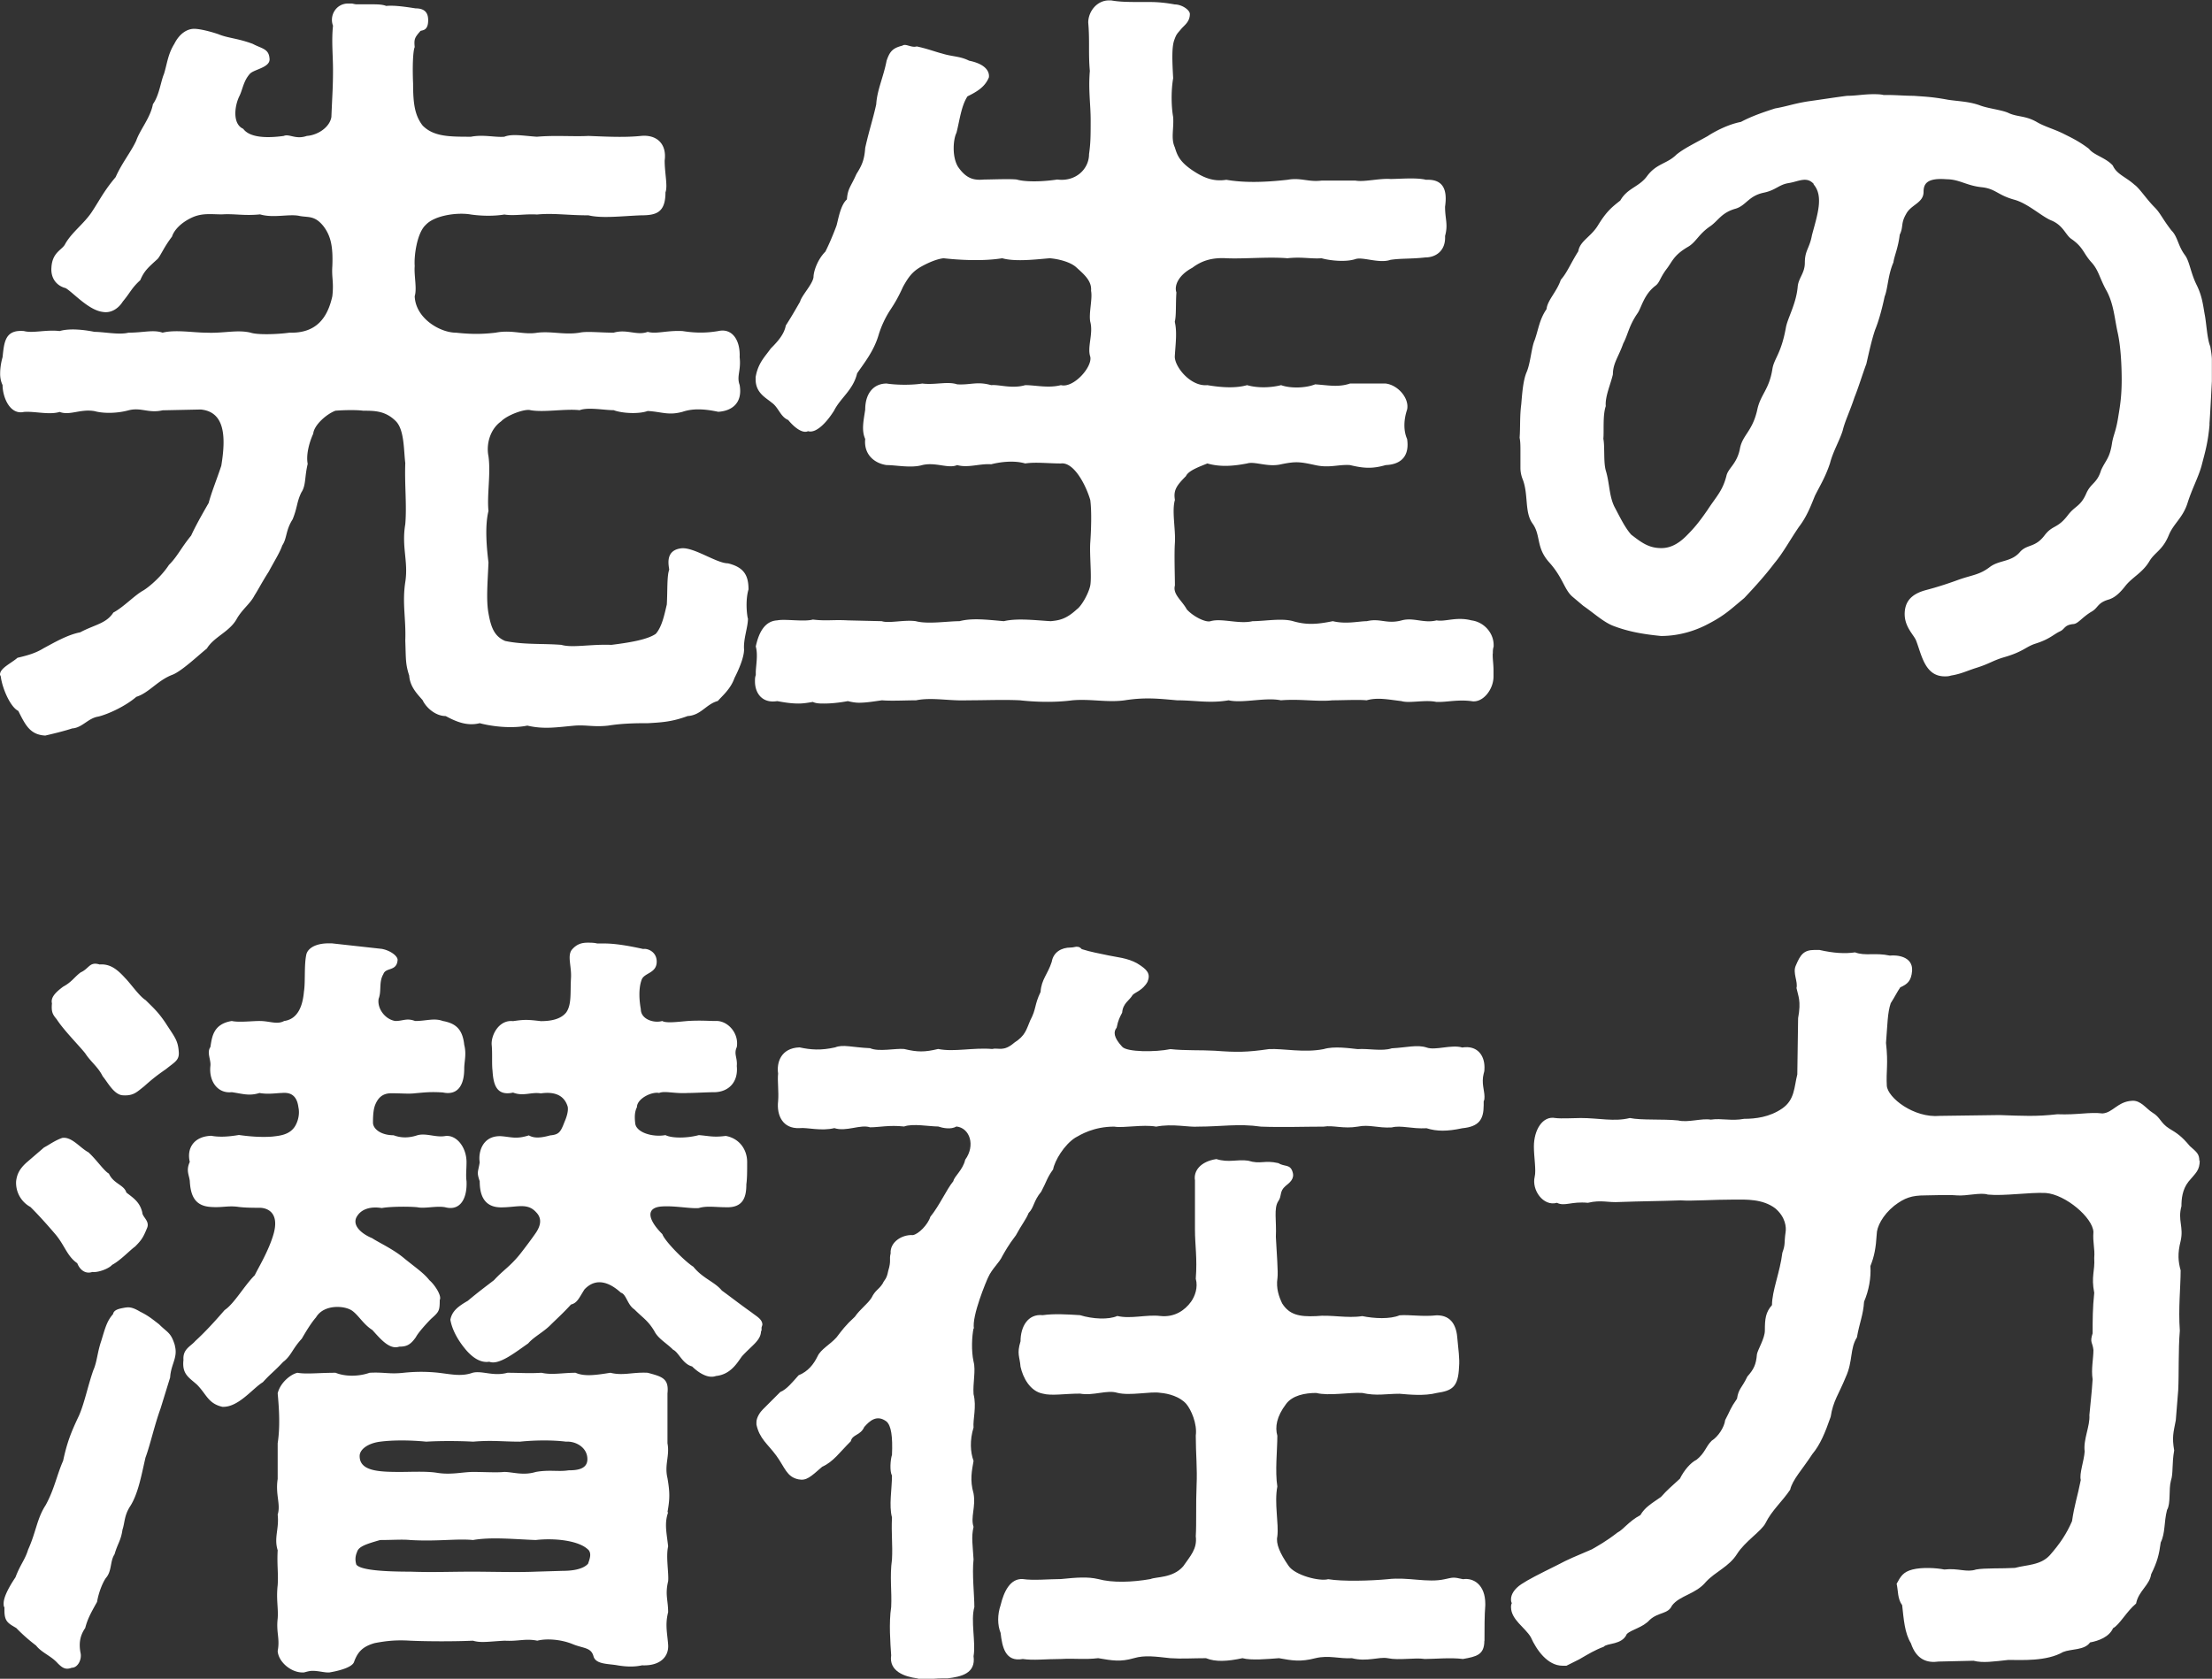
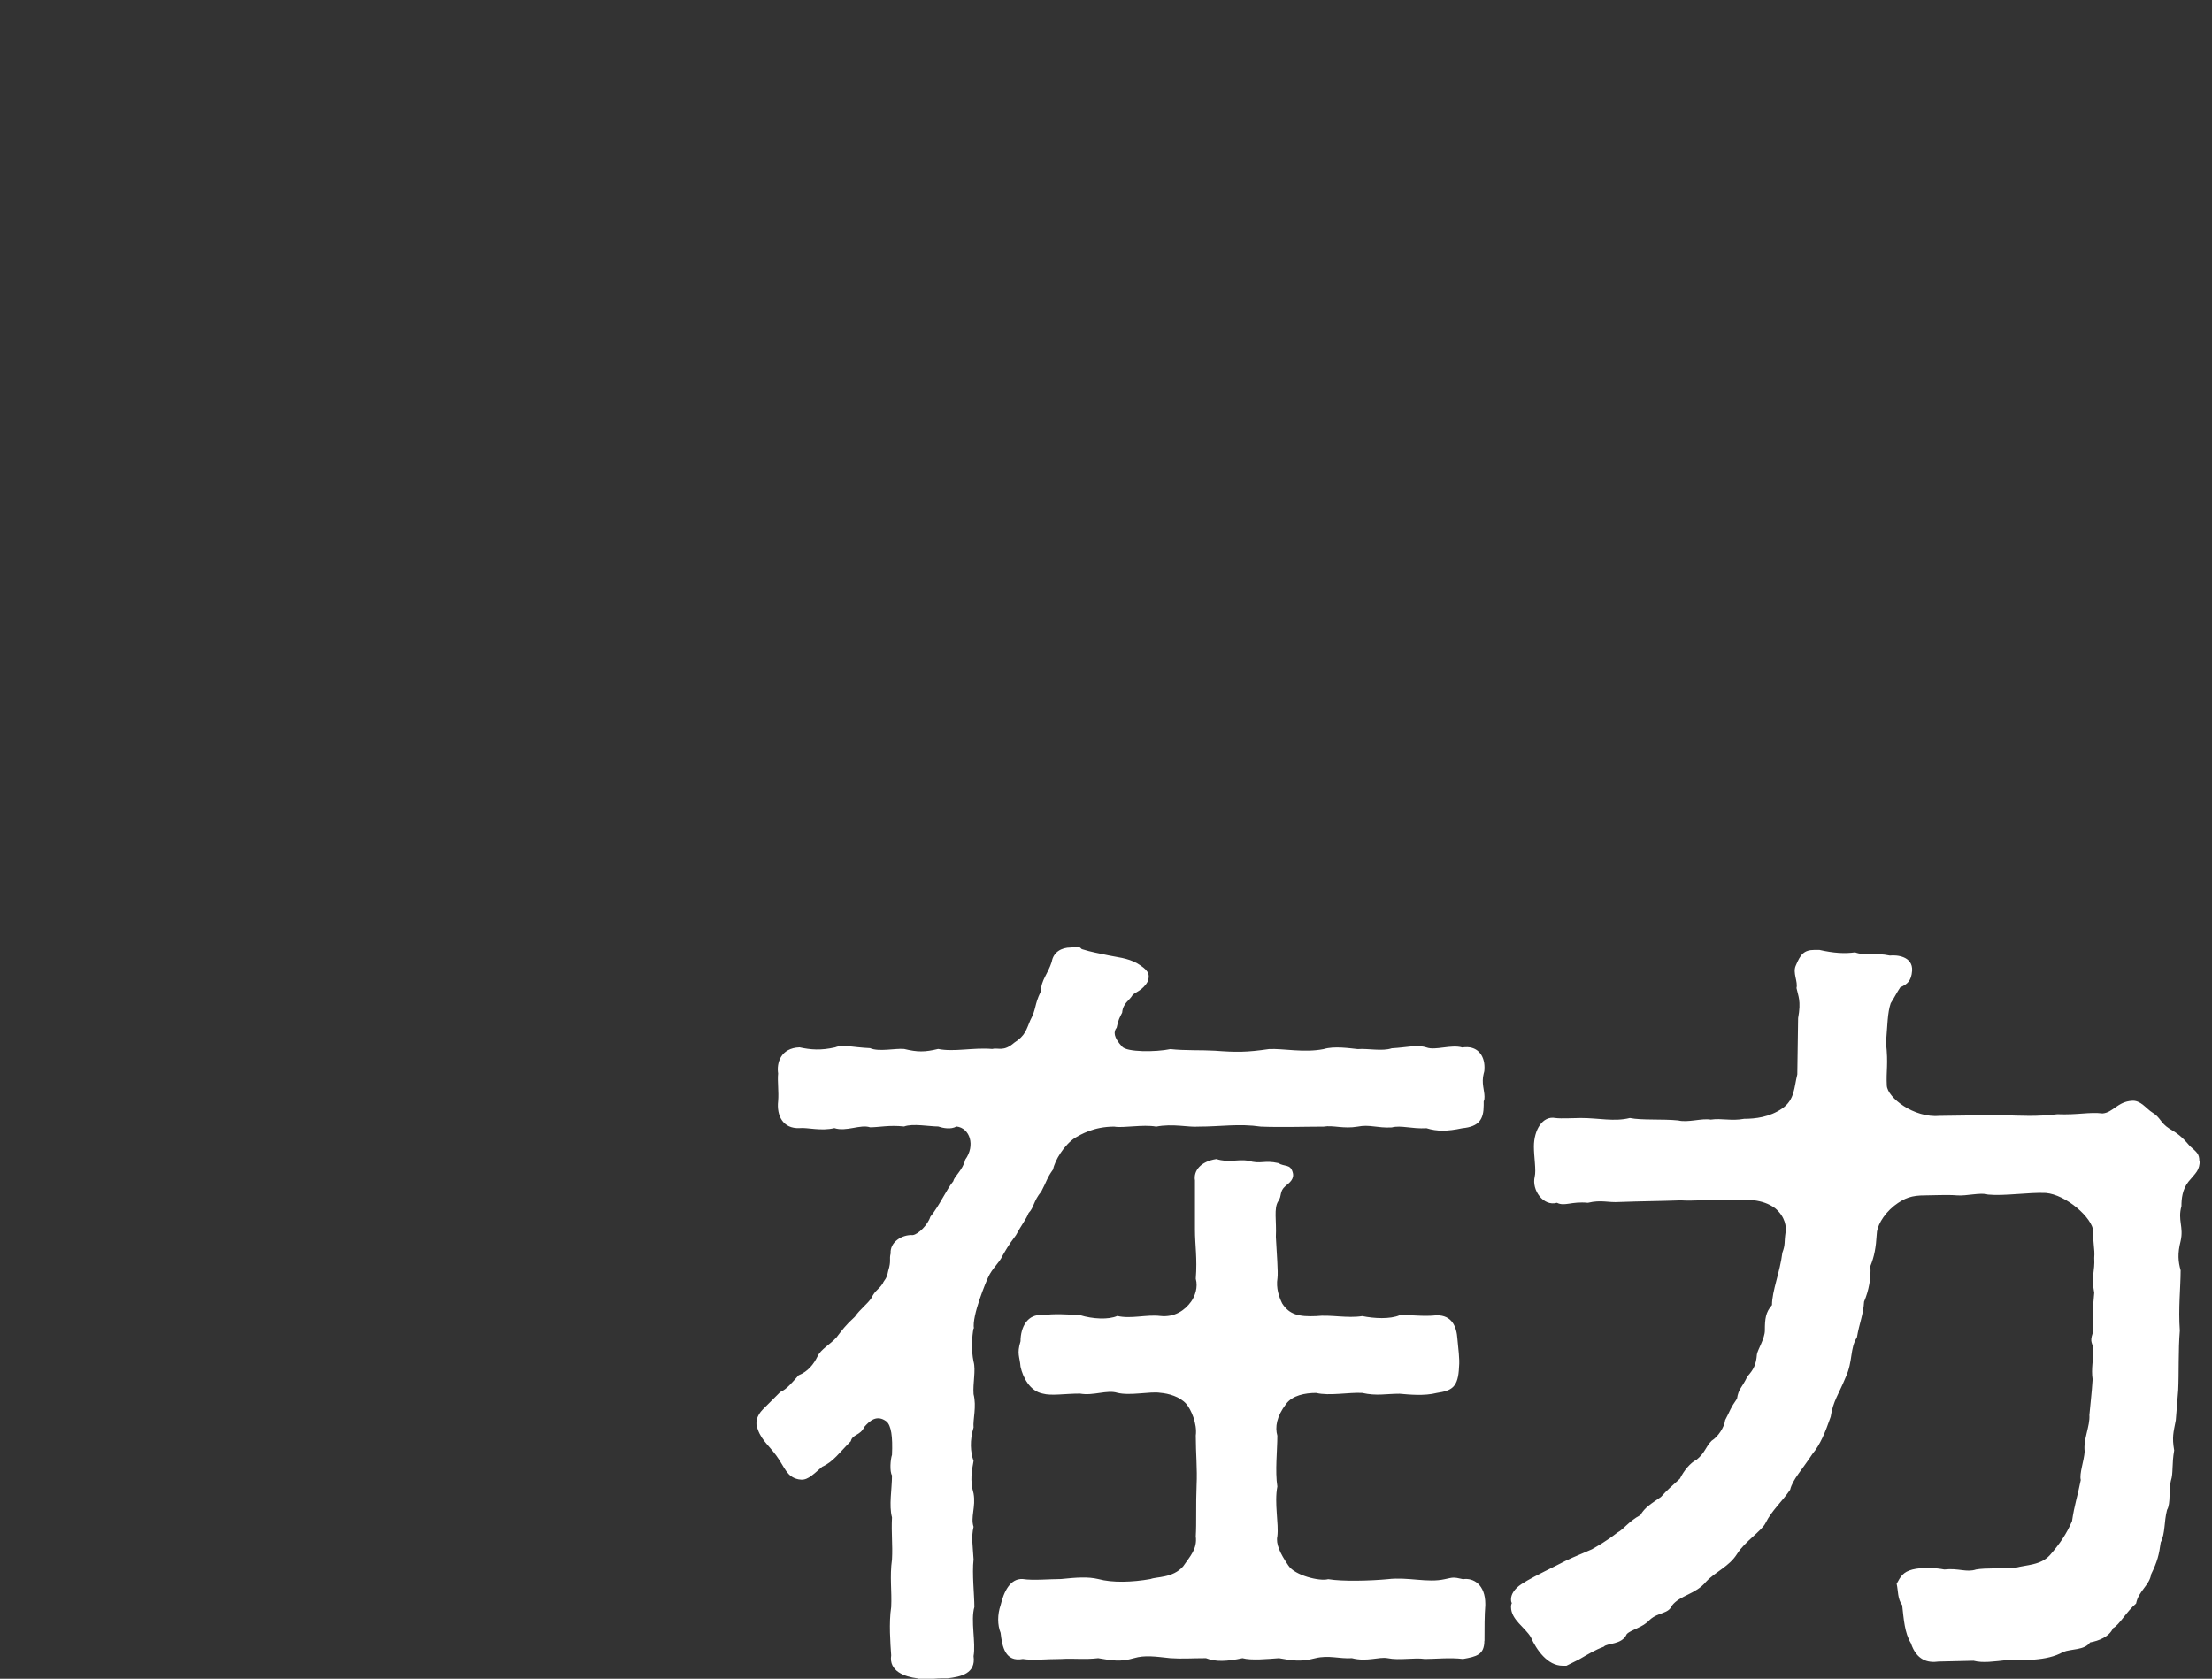
<svg xmlns="http://www.w3.org/2000/svg" id="_レイヤー_2" viewBox="0 0 164.34 124.75">
  <rect x="0" y="0" width="164.34" height="124.75" fill="#333333" stroke="none" />
  <defs>
    <style>.cls-1{fill:#fff;stroke-width:0}</style>
  </defs>
  <g id="_レイヤー_1-2">
-     <path class="cls-1" d="M55.57 45.96c0 .65-.35 1.53-.29 2.3 0 .65-.47 1.65-.71 2.12-.29.82-.88 1.3-1.24 1.71-.88.24-1.24 1.06-2.24 1.12-1.12.41-1.83.47-2.95.53-.71 0-1.83 0-2.95.18-1.06.12-1.59-.06-2.47 0-1.36.12-2.3.29-3.54 0-1.18.24-2.65.06-3.54-.18-.94.24-1.77-.12-2.53-.53-.77 0-1.47-.65-1.71-1.18-.41-.47-.94-1-1-1.83-.29-.88-.24-1.3-.29-2.59.06-1.65-.24-2.77 0-4.36.24-1.53-.29-2.59 0-4.3.12-1.41-.06-2.95 0-4.54-.12-.94-.06-2.48-.71-3.12-.77-.77-1.59-.77-2.42-.77-.41-.06-1.3-.06-2.06 0-.65.24-1.59 1.06-1.65 1.71-.35.77-.53 1.65-.41 2.24-.24 1-.12 1.59-.47 2.12-.35.71-.29 1.12-.65 2-.53.83-.41 1.41-.77 1.94-.18.53-.53 1.06-1 1.94-.53.83-.82 1.41-1.06 1.77-.29.59-.88 1-1.3 1.71-.53 1-1.71 1.36-2.24 2.24-.59.47-1.83 1.65-2.53 1.94-1.12.41-1.77 1.36-2.71 1.65-.82.71-2.12 1.3-2.83 1.47-.77.12-1.18.83-1.94.88-.53.18-1.47.41-2 .53-1.12-.06-1.47-.77-2-1.83-.59-.29-1.18-1.65-1.3-2.53 0-.06-.06-.12-.06-.18 0-.47.83-.83 1.3-1.24.77-.18 1.36-.35 1.94-.71.77-.41 1.77-1 2.71-1.18 1.12-.59 1.94-.65 2.47-1.47.77-.41 1.59-1.3 2.24-1.65.47-.29 1.35-1.06 1.89-1.89.65-.65.88-1.24 1.65-2.18.24-.53.65-1.3 1.3-2.42.24-.88.59-1.71.94-2.77.35-2.12.29-4.01-1.53-4.18l-2.83.06c-1.06.24-1.59-.24-2.53 0-.88.24-1.89.24-2.53.06-1.06-.18-1.83.35-2.59.06-.77.24-1.83-.06-2.65 0-1.06.24-1.59-1.12-1.59-2-.12-.24-.18-.53-.18-.83 0-.41.06-.82.18-1.24.12-1.12.18-2.06 1.59-1.94.65.18 1.65-.12 2.65 0 .82-.24 2-.06 2.59.06.71 0 1.83.24 2.53.06 1.12 0 1.83-.24 2.53 0 .94-.24 2.3 0 3.24 0 1.3.06 2.3-.24 3.3 0 .53.18 2.06.12 2.89 0 2 .06 2.83-1.12 3.18-2.71.12-1.06-.06-1.36 0-2.24.06-1.47-.12-2.24-.65-2.95-.65-.82-1.12-.65-1.77-.77-.77-.18-1.94.18-2.95-.12-1.18.12-1.89-.06-2.83 0-.77 0-1.47-.12-2.24.24-.88.41-1.35 1-1.47 1.41-.59.77-.82 1.36-1.06 1.65-.71.65-1 .88-1.3 1.59-.65.59-.71.88-1.3 1.59-.29.47-.83.88-1.47.77-1.06-.12-2.18-1.41-2.77-1.77-.71-.18-1.12-.77-1.06-1.53.06-1.12.77-1.3 1-1.71.47-.88 1.41-1.53 2-2.42s.88-1.53 1.77-2.59c.47-1.06 1.12-1.83 1.53-2.71.29-.83 1.06-1.71 1.24-2.71.47-.65.59-1.71.82-2.24.24-.77.29-1.47.77-2.24.41-.82 1-1.12 1.47-1.12s1.35.24 1.83.41c.71.29 1.41.29 2.53.71.65.35 1.18.35 1.24 1.06.12.71-1.18.82-1.47 1.18-.47.53-.53 1.18-.77 1.65-.35.71-.53 2.06.29 2.42.47.65 1.71.71 3.01.53.41-.18.88.29 1.71 0 .83-.06 1.71-.65 1.83-1.41.06-1.53.12-2.18.12-3.48 0-1.12-.12-2.18 0-3.3-.29-.77.24-1.65 1.12-1.65h.24c.12 0 .24.06.41.06h1.12c.35 0 .77 0 1.06.12.59-.06 1.41.06 2.18.18.71 0 .94.35.94.88 0 .88-.53.71-.59.82-.41.47-.47.59-.41 1.18-.12.24-.18 1.36-.12 2.71 0 1.47.12 2.36.71 3.12.82.83 2 .83 3.59.83.94-.18 1.77.06 2.48 0 .59-.24 1.47-.06 2.42 0 1.35-.12 2.71 0 3.83-.06 1.47.06 2.71.12 3.89 0 1.18-.12 1.94.59 1.77 1.83 0 .94.24 1.89.06 2.36 0 1.53-.71 1.71-1.83 1.71-1.47.06-2.89.24-3.89 0-1.59 0-2.59-.18-3.83-.06-.83-.06-1.71.12-2.42 0-.71.12-1.65.12-2.48 0-1-.18-2.71.06-3.36.77-.65.59-.88 2.3-.82 3.06-.06.71.18 1.65 0 2.24.06 1.65 1.89 2.71 3.06 2.71 1.12.12 1.94.12 2.95 0 1.24-.24 2.06.18 3.12 0 1.06-.12 2 .18 3.12 0 .53-.12 1.53 0 2.53 0 1-.29 1.71.24 2.53-.06.65.18 1.41-.12 2.59-.06 1.12.18 1.94.12 2.65 0 1.06-.24 1.65.71 1.59 1.94.12 1-.24 1.41 0 2.06.24 1.36-.59 1.94-1.59 2-1.12-.24-1.94-.24-2.65 0-1.06.29-1.53 0-2.59-.06-.65.24-1.89.18-2.53-.06-.71 0-1.89-.24-2.53 0-1.06-.12-2.65.18-3.65 0-.41-.12-1.71.35-2.18.83-.83.59-1.12 1.71-.94 2.59.18 1.3-.12 2.89 0 4.07-.29 1.18-.12 2.83 0 3.83-.06 1.47-.18 2.77 0 3.77s.41 1.71 1.24 2.06c1.36.29 2.83.18 4.18.29.82.24 2.12-.06 3.71 0 1.47-.18 2.71-.41 3.3-.82.47-.53.65-1.47.82-2.18.06-1 0-2.12.18-2.59-.06-.41-.29-1.47.94-1.59.94-.06 2.59 1.12 3.42 1.12 1.18.29 1.53.88 1.53 1.94-.18.59-.18 1.47-.06 2.12zm55.33 2.6v.12c0 .35.06.71.06 1.12v.47c0 1-.83 2-1.65 1.83-.94-.12-1.77.06-2.36.06h-.24c-.83-.18-2 .12-2.59-.06-1-.12-1.77-.29-2.59-.06-.59-.06-1.77 0-2.53 0-1.12.12-2.42-.12-3.83 0-1.18-.24-2.83.24-3.89 0-1.41.24-2.47 0-3.83 0-1.36-.12-2.36-.24-3.89 0-1.3.18-2.53-.12-3.89 0-1.36.18-2.83.12-3.89 0-1.3-.06-2.42 0-3.89 0-1.36.06-2.65-.24-3.83 0-.77 0-1.83.06-2.53 0-.47.06-1.12.18-1.71.18-.29 0-.59-.06-.83-.12-.65.12-1.24.18-1.77.18-.29 0-.59 0-.83-.12-.35.06-.71.12-1.06.12-.65 0-1.24-.12-1.59-.18-1.06.18-1.65-.53-1.65-1.47 0-.18 0-.29.06-.47v-.18c0-.47.18-1.3 0-1.94.24-1.12.71-1.89 1.59-1.94.59-.12 2 .12 2.65-.06 1 .12 1.47 0 2.59.06l2.53.06c.53.18 1.65-.12 2.53 0 .88.24 2.36 0 3.24 0 .94-.24 1.94-.12 3.3 0 1-.24 2.42-.06 3.48 0 .59-.06 1.12-.12 1.94-.88.35-.24.88-1.18 1-1.77.12-.65-.06-2.3 0-3.18.06-.83.12-2.3 0-3.18-.35-1.18-1.24-2.83-2.18-2.71-.94 0-1.89-.12-2.65 0-.82-.24-1.83-.12-2.53.06-.88-.06-1.71.29-2.53.06-.65.29-1.59-.24-2.59 0-.83.24-1.94 0-2.65 0-.88-.12-1.71-.77-1.59-1.94-.29-.65-.12-1.36 0-2.18 0-1.24.65-1.94 1.59-1.94.77.12 1.94.12 2.65 0 .94.12 1.89-.18 2.59.06 1 .06 1.47-.24 2.53.06.59-.06 1.53.29 2.53 0 .77 0 1.71.24 2.65 0 .94.24 2.36-1.36 2.18-2.12-.24-.71.24-1.71 0-2.59-.12-.65.18-1.71.06-2.3.06-.71-.47-1.18-1.06-1.71-.41-.41-1.3-.65-2-.71-.83.06-2.53.29-3.54 0-1.47.24-3.3.12-4.36 0-.53.06-1.18.35-1.71.65-.59.35-.88.71-1.3 1.47-.35.77-.59 1.18-.94 1.71a7.35 7.35 0 0 0-.88 1.89c-.35 1.18-1.06 2.06-1.59 2.83-.29 1.24-1.24 1.83-1.71 2.77-.59.94-1.36 1.71-1.94 1.53-.35.18-.94-.18-1.47-.83-.59-.24-.71-.94-1.24-1.3-.41-.35-1.18-.71-1.18-1.71v-.18c.18-1.06.71-1.53 1.12-2.12.53-.53 1-1.06 1.12-1.71.53-.83.82-1.36 1.06-1.77.12-.47.94-1.3 1-1.83 0-.41.29-1.3.88-1.89.18-.35.53-1.12.83-1.94.12-.41.29-1.53.77-1.94.06-.82.29-.94.71-1.89.41-.65.59-1.06.65-1.94.29-1.3.59-2.18.82-3.24.06-1.06.53-2 .77-3.24.24-.71.47-.94 1.18-1.12.24-.18.65.18 1.06.06.83.18 1.41.41 1.89.53.77.24 1.3.18 2 .53 1.18.24 1.53.77 1.47 1.24-.29.71-.88 1.06-1.59 1.41-.47.71-.59 1.83-.82 2.71-.24.47-.35 1.77.12 2.53.65.94 1.24 1 1.94.94.53 0 1.89-.06 2.42 0 .59.18 1.83.18 3.01 0 1.36.18 2.36-.77 2.36-1.89.12-.82.12-1.41.12-2.53 0-1.18-.18-2.24-.06-3.65-.12-1.3 0-2.24-.12-3.59 0-.83.65-1.65 1.53-1.65h.18c.65.12 1.35.12 2.48.12h.41c.59 0 1.18.06 1.83.18.53 0 1.12.41 1.12.71 0 .59-.41.83-.65 1.12-.29.35-.35.35-.53.88-.18.59-.12 1.65-.06 2.77-.18 1.06-.12 2.24 0 2.89.06.88-.18 1.59.12 2.24.18.59.35 1.06 1.3 1.71.71.47 1.47.88 2.53.71 1.36.24 2.95.18 4.54 0 1-.18 1.53.18 2.53.06h2.53c.65.12 1.77-.18 2.59-.12.65 0 1.94-.12 2.65.06 1.3-.06 1.59.77 1.41 2 0 .94.24 1.3 0 2.18.06 1.06-.65 1.59-1.47 1.59-1.06.12-1.83.06-2.59.18-.83.29-2.06-.24-2.59-.06-.71.24-1.89.12-2.53-.06-.77.06-1.47-.12-2.53 0-1.41-.12-3.24.06-4.54 0-1.06-.06-1.83.18-2.53.71-1 .53-1.36 1.3-1.18 1.83-.06.88 0 1.71-.12 2.18.18.77.06 1.59 0 2.59 0 .77 1.18 2.24 2.42 2.12 1.06.18 2.12.24 2.95 0 .83.24 1.83.18 2.53 0 .65.24 1.77.24 2.53-.06.94.06 1.71.24 2.59-.06h2.65c.94.12 1.77 1.12 1.59 1.94-.24.71-.29 1.53 0 2.18.18 1.18-.35 1.89-1.59 1.94-1 .29-1.65.24-2.65 0-.88-.06-1.53.24-2.59 0-1.12-.24-1.41-.29-2.53-.06-1 .24-1.94-.24-2.53-.06-.94.18-1.94.29-2.95 0-.59.24-1.41.53-1.59.94-.71.71-.94 1.06-.82 1.77-.24.82.06 2.18 0 3.18-.06.83 0 2.48 0 3.18-.18.65.53 1.12.88 1.77.47.53 1.41 1 1.77.88.82-.24 2.12.24 3.12 0 .88 0 2.18-.24 3.01 0 1 .29 1.77.24 2.95 0 1 .24 1.94 0 2.53 0 1-.24 1.47.24 2.59-.06.88-.24 1.65.24 2.59 0 .65.12 1.47-.29 2.59 0 .94.12 1.65.94 1.65 1.83v.12c-.06.18-.06.35-.06.53zm53.26-17.03c-.12 1.41-.35 2.12-.59 3.06-.24.88-.71 1.71-1.06 2.83-.35 1.06-1 1.47-1.36 2.3-.47 1.18-1.06 1.3-1.47 2-.53.88-1.3 1.18-1.83 1.89-.47.59-.83.83-1.18.94-.83.24-.77.59-1.24.88-.71.41-1 .88-1.35.94-.71.06-.65.35-1 .53-.53.24-.77.59-1.89.94-.71.24-.88.59-2.3 1-.82.24-1.06.47-2 .77-.77.24-1.18.47-1.94.59-.18.06-.29.06-.47.06-1.47 0-1.71-1.59-2.12-2.65-.18-.47-1-1.12-.83-2.3.12-.82.71-1.24 1.59-1.47s1.77-.53 2.42-.77c1-.35 1.53-.35 2.3-.94.71-.53 1.59-.35 2.24-1.12.53-.59 1.12-.29 1.83-1.24.59-.77.94-.47 1.71-1.47.53-.71.94-.65 1.36-1.59.35-.83.82-.77 1.12-1.77.35-.77.65-.88.82-2.06.12-.65.29-.82.47-2 .12-.71.24-1.47.24-2.65 0-1-.06-2.42-.29-3.48-.24-1.06-.29-2.12-.82-3.12-.53-.94-.59-1.53-1.12-2.12-.65-.71-.59-1.12-1.53-1.77-.41-.29-.59-1-1.47-1.36-.71-.29-1.71-1.24-2.71-1.53-1.3-.35-1.41-.83-2.48-.94-1.12-.12-1.65-.59-2.59-.59-1.47-.12-1.71.35-1.71.94 0 .83-.94.94-1.3 1.65-.41.71-.18.94-.47 1.53-.12 1-.41 1.59-.47 2.06-.41.94-.41 1.94-.65 2.53-.24 1.12-.47 1.89-.71 2.48-.24.71-.41 1.47-.65 2.53-.29.77-.59 1.77-.88 2.48-.35 1.06-.71 1.77-.88 2.48-.24.77-.71 1.53-.94 2.42-.35 1.06-.77 1.71-1.12 2.42-.29.71-.59 1.53-1.18 2.3-.65.94-1.18 1.94-1.83 2.71-.71.94-1.47 1.77-2.24 2.59-1.06.88-1.47 1.3-2.71 1.94-.77.41-2 .88-3.48.88-1.18-.12-2.36-.29-3.59-.77-.71-.29-1.41-.94-2.18-1.47l-.77-.65c-.65-.53-.71-1.41-1.77-2.59-1-1.12-.59-2-1.24-2.89-.59-.83-.29-2.12-.71-3.24-.12-.29-.18-.59-.18-.88v-1.3c0-.29 0-.65-.06-.94.06-.82 0-1.53.12-2.48.06-.65.12-1.77.41-2.42.29-.71.35-1.83.59-2.36.29-.83.35-1.53.88-2.3.06-.65.77-1.3 1.06-2.18.47-.53.71-1.18 1.3-2.12.12-.77.94-1.06 1.47-1.94.65-1.06 1.06-1.36 1.65-1.83.53-.94 1.41-1 2-1.83.71-.94 1.47-.88 2.18-1.59.59-.47 1.24-.77 2.3-1.36.53-.35 1.53-.88 2.48-1.06.88-.47 1.83-.77 2.53-1 1-.18 1.35-.35 2.47-.53.88-.12 1.94-.29 2.89-.41.65 0 1.24-.12 1.94-.12.24 0 .53 0 .77.06h.35c.59 0 1.24.06 1.89.06.71.06 1.3.06 2.53.29.77.12 1.53.12 2.36.41.59.24 1.71.35 2.18.59.65.29 1.24.18 2.06.65.59.35 1.3.53 2 .88.47.24 1.12.53 1.89 1.12.35.47 1.24.65 1.77 1.24.29.65.94.83 1.59 1.41.41.29.88 1.06 1.53 1.71.41.41.59.88 1.24 1.71.47.47.47 1.12 1 1.83.35.47.41 1.3.88 2.24.41.83.47 1.53.59 2.18.12.59.18 1.83.41 2.36.06.35.12.71.12 1v1.59c-.06 1.12-.12 2.36-.18 3.18zm-29.41-17.86c-.53-.59-1.12-.18-1.89-.06-.71.12-.94.53-1.83.71-1.12.24-1.3.94-2.06 1.18-1.06.29-1.3.88-1.89 1.3-.88.59-1.06 1.18-1.65 1.53-1.12.65-1.18 1.12-1.65 1.71-.47.65-.47.94-.77 1.18-.88.65-1.06 1.65-1.35 2.06-.65.94-.71 1.59-1.06 2.24-.35 1-.77 1.47-.77 2.3-.18.77-.59 1.65-.53 2.36-.24.71-.12 1.89-.18 2.42.12.59 0 1.71.18 2.36.29.94.24 1.89.65 2.71.41.77.77 1.53 1.24 2.06.77.59 1.3 1 2.24 1 .59 0 1.18-.24 1.83-.88.59-.59.94-1 1.59-1.94.65-1 1.12-1.41 1.41-2.53.12-.59.77-.88 1-2 .18-1.06.94-1.3 1.3-2.95.24-1.12.88-1.47 1.12-3.01.12-.77.65-1.12 1-3.06.12-.71.77-1.77.88-3.06.06-.65.53-1 .53-1.77 0-.94.35-1.06.53-2.06.41-1.53.88-2.89.12-3.77zM12.99 100c.24.88-.29 1.36-.35 2.36l-.71 2.3c-.47 1.3-.77 2.71-1.12 3.65-.29 1.24-.53 2.65-1.12 3.59-.47.71-.41 1.24-.59 1.77-.12.83-.35 1-.59 1.83-.35.53-.18 1.24-.65 1.77-.24.35-.53 1.06-.65 1.77-.53.94-.71 1.3-.88 1.94-.41.59-.47 1.18-.35 1.83.12.47-.18 1.12-.65 1.12-.47.18-.71 0-1.06-.35-.47-.53-1.18-.77-1.59-1.3a12.66 12.66 0 0 1-1.47-1.3c-.59-.35-.88-.47-.88-1.3v-.24c-.06-.06-.06-.18-.06-.29 0-.41.29-1.06.88-1.94.35-.94.71-1.3.94-2.06.59-1.3.65-2.3 1.3-3.3.65-1.18.83-2.24 1.3-3.3.29-1.36.59-2.12 1.18-3.36.41-.94.65-2.18 1.06-3.36.29-.65.29-1.3.59-2.18.29-.94.41-1.47.88-2 .06-.35.53-.41.83-.47.35-.06.59-.06 1.18.29.59.29.88.53 1.41.94.65.65.88.59 1.18 1.59zM2.26 89.69a2.037 2.037 0 0 1-1.06-1.94c.06-.41.18-.83.77-1.36l1.3-1.12c.35-.18.82-.53 1.35-.71.71-.12 1.36.77 1.94 1.06.59.53 1.18 1.41 1.53 1.59.35.77 1.12.82 1.3 1.41.53.41 1 .71 1.18 1.47 0 .35.59.65.35 1.18-.29.71-.41.88-.88 1.36-.35.24-1.12 1.06-1.71 1.36-.24.29-1.06.59-1.47.53-.53.18-.94-.18-1.12-.65-.77-.53-.94-1.36-1.65-2.18-.35-.41-1.12-1.3-1.83-2zm10.08-13.61c.65 1 .88 1.24.94 2.06.06.65-.29.77-.94 1.3-.77.53-1.12.83-1.65 1.3-.53.41-.77.71-1.59.65-.65-.06-1.12-1-1.47-1.41-.35-.71-.88-1.06-1.3-1.71-.47-.59-1.59-1.71-2.12-2.53-.29-.35-.41-.53-.35-1.18-.12-.47.35-.88.83-1.24.65-.35.83-.71 1.3-1.06.65-.29.65-.82 1.41-.59.77-.06 1.3.35 1.89 1 .41.41 1.06 1.36 1.53 1.65.59.59.94.88 1.53 1.77zm8.72 25.1c-.77.82-.88.82-1.53 1.53-.77.47-1.83 1.89-3.01 1.83-1.06-.24-1.18-.94-1.89-1.65-.59-.53-1.12-.77-1-1.83-.06-.82.53-1 .88-1.41.71-.65 1.41-1.41 2.18-2.3.71-.47 1.47-1.83 2.24-2.59.18-.41 1.06-1.83 1.41-3.12.41-1.53-.47-1.89-1.06-1.89-.47 0-1 0-1.53-.06-.77-.12-1.24.06-2.06 0-1.12-.06-1.53-.71-1.59-1.94-.06-.47-.29-.77 0-1.41-.24-1 .29-1.89 1.59-1.94.65.12 1.35.06 2.06-.06.82.12 1.71.18 2.48.12.53-.06 1.24-.12 1.65-.71.24-.35.41-.94.29-1.47-.12-.94-.65-1.12-1.24-1.06-.35 0-1 .12-1.65 0-.77.24-1.24.06-2.06-.06-1.06.12-1.71-.83-1.59-1.94.06-.47-.29-1 0-1.41.12-.71.18-1.71 1.59-1.94.53.12 1.47 0 2.06 0 .77 0 1.3.29 1.83 0 .88-.12 1.36-.88 1.47-2.18.12-.71 0-1.94.18-2.77.12-.47.71-.82 1.65-.82h.24l3.71.41c.65.12 1.18.53 1.18.82-.06.88-.88.53-1.06 1.06-.35.59-.12 1.24-.35 1.83-.12.71.47 1.53 1.24 1.65.59 0 .83-.24 1.47 0 .83 0 1.41-.24 2.06 0 1 .18 1.47.65 1.59 1.77.18.71 0 1.24 0 1.77 0 1.3-.53 2-1.59 1.77-.94-.06-1.35 0-2.06.06-.47.06-1 0-1.77 0-.71 0-1 .41-1.18.82-.12.29-.18.65-.18 1.36 0 .47.59.94 1.53.94.47.18 1.06.24 1.77 0 .65-.18 1.36.18 2.06.06.83-.12 1.59.82 1.59 1.94 0 .53-.06 1 0 1.41.06 1.3-.47 2.24-1.59 1.94-.65-.12-1.53.12-2.06 0-.59-.06-2-.06-2.65.06-.71-.12-1.53 0-1.89.71-.29.65.47 1.24 1.18 1.53.53.35 1.59.82 2.42 1.53.88.71 1.41 1.06 1.83 1.59.41.35.94 1.18.77 1.47 0 .83-.06.88-.65 1.41-.29.29-.94 1-1.12 1.35-.41.59-.71.71-1.24.71-.71.24-1.36-.53-2-1.24-.65-.41-1-1.06-1.47-1.41-.53-.41-2.12-.53-2.71.47-.41.47-.82 1.18-1.06 1.59-.71.77-.77 1.24-1.36 1.71zm28.58 11.2c-.29.83-.12 1.47 0 2.53-.18.77.06 2 0 2.59-.24 1 0 1.41 0 2.3-.24.94-.06 1.59 0 2.42.06.83-.53 1.59-1.94 1.53-.53.12-1.12.12-1.83 0-.65-.12-1.59-.06-1.77-.65-.18-.71-.77-.59-1.59-.94-.88-.35-1.94-.41-2.59-.24-.88-.18-1.41.06-2.42 0-1.18.06-1.77.18-2.36 0-1.35.06-3.3.06-4.66 0-1-.06-1.71 0-2.65.18-.82.24-1.24.59-1.53 1.41-.18.47-1.47.71-1.83.77h-.12c-.29 0-.71-.12-1.12-.12-.24 0-.41.06-.65.12h-.12c-.83 0-1.77-.77-1.83-1.59.18-.94-.12-1.36 0-2.42.06-.77-.12-1.41 0-2.48.06-.88-.06-1.47 0-2.59-.29-.94.12-1.59 0-2.65.24-.77-.18-1.47 0-2.65v-2.65c.18-1.18.12-2.42 0-3.71.18-.77.94-1.41 1.47-1.53.65.12 1.59 0 2.83 0 .71.29 1.71.29 2.53 0 1.06-.06 1.47.12 2.53 0 .59-.06 1.47-.12 2.59 0 1 .12 1.71.29 2.53 0 .71-.18 1.53.29 2.59 0 .94 0 1.59.06 2.53 0 .77.18 1.59 0 2.53 0 .65.29 1.47.18 2.59 0 .94.24 1.65-.06 2.77 0 1.06.29 1.59.41 1.47 1.53v3.71c.18.94-.24 1.59 0 2.59.18 1.06.18 1.53 0 2.53zm-5.95 2.77c-.65-.65-2.42-.88-3.89-.71-1.59-.06-3.3-.24-4.66 0-1.18-.12-2.65.12-4.66 0-.59-.06-1.3 0-2.24 0-1 .29-1.59.47-1.71.88-.18.41-.12.71-.06.94.29.41 2 .53 4.01.53 1.71.06 2.95 0 4.66 0 1.18 0 3.3.06 4.66 0l2-.06c.53 0 1.47-.06 1.89-.53.12-.35.29-.77 0-1.06zm-16.97-6.95c0 1.12 1.41 1.18 3.01 1.18.83 0 1.94-.06 2.71.06 1.06.18 1.94-.06 2.71-.06.83 0 1.77.06 2.3 0 .65 0 1.41.29 2.36 0 1-.18 1.71 0 2.42-.12.59 0 1.41-.06 1.41-.83 0-.88-.88-1.35-1.59-1.3-.94-.12-2.24-.12-3.42 0-1.3 0-2.06-.12-3.48 0-1.06-.06-2.53-.06-3.48 0-1.24-.12-2.48-.12-3.42 0s-1.53.59-1.53 1.06zm29.82-9.31c0 .71-.65 1.06-1.41 1.89-.35.47-.83 1.36-1.94 1.47-.65.24-1.41-.35-1.77-.71-.71-.18-1-1.06-1.41-1.24-.53-.53-1.12-.82-1.41-1.41-.47-.77-.82-.94-1.47-1.59-.53-.35-.59-1.12-1-1.24-.71-.65-1.77-1.24-2.71-.24-.41.65-.53 1-1 1.12-.59.65-1.12 1.12-1.53 1.53-.53.53-1.24.88-1.65 1.36-.94.65-2.18 1.65-2.89 1.36-.71.12-1.36-.41-1.83-1-.53-.65-.94-1.41-1.06-2.12.12-.65.59-1 1.3-1.41.77-.65 1.41-1.12 1.94-1.53.71-.77 1.18-1 1.94-1.94.41-.53.77-1 1.18-1.59.35-.53.47-1.06 0-1.53-.65-.71-1.41-.35-2.59-.35-1.36 0-1.59-1.06-1.59-1.94-.24-.71-.12-.65 0-1.41-.12-.71.18-2 1.59-1.94.77.06 1.12.24 2.06-.06.41.24.94.18 1.59 0 .65-.06.77-.24 1.06-1 .18-.41.29-.82.24-1.12-.29-1-1.18-1.12-2-1-.71-.12-1.3.24-2.06-.06-1.3.29-1.47-.71-1.53-1.65-.06-.47 0-1.3-.06-1.89-.06-.71.53-1.89 1.59-1.77.82-.12 1.06-.12 2.06 0 .71 0 1.47-.12 1.89-.65.41-.59.29-1.47.35-2.53.06-.88-.29-1.65.06-2.12.35-.41.71-.53 1.18-.53.24 0 .47 0 .71.06h.53c.94 0 2.12.24 2.89.41.29-.06 1 .18 1 .94 0 .88-.94.82-1.12 1.35-.24.65-.18 1.53-.06 2.18 0 .77 1 1.06 1.59.88.29.18 1.18.06 1.89 0 .94-.06 1.59 0 2.06 0 .88-.06 1.77.88 1.59 1.94-.24.53.06.77 0 1.41.12 1.18-.59 1.89-1.59 1.94-.59 0-1.53.06-2.06.06-1 .06-1.71-.18-2.12 0-.53-.12-1.65.41-1.65 1.06-.18.35-.18.77-.12 1.24.12.65 1.3 1 2.24.83.47.24 1.59.24 2.48 0 .77.06 1.06.18 2 .06 1 .18 1.59 1 1.59 1.94 0 .71 0 1.24-.06 1.65 0 .88-.18 1.77-1.53 1.71-.77 0-1.41-.12-2 .06-.59.06-1.77-.18-2.71-.12-1.24.06-1.12.94 0 2.06.18.53 1.71 2.06 2.3 2.42.71.88 1.59 1.12 2.12 1.77.65.47 1.24.94 2.24 1.65.29.24.77.47.77.88 0 .06-.06.18-.06.24v.24z" />
    <path class="cls-1" d="M72.33 98.7c-.12.59-.18 1.65 0 2.48.18.65-.06 1.59 0 2.42.24.94-.06 1.89 0 2.48-.29.94-.24 1.83 0 2.48-.12.71-.29 1.41 0 2.42.18 1-.24 1.77 0 2.48-.18.77-.06 1.36 0 2.42-.12 1.06.06 2.65.06 3.54-.29 1 .12 2.65-.06 3.65.18 1.3-.94 1.53-1.94 1.65h-.41c-.35 0-.88.06-1.3.06-.18 0-.41 0-.53-.06-.94-.12-2.12-.53-1.94-1.71-.06-.88-.18-2.42 0-3.59.06-1.18-.12-2.24.06-3.54.06-1.12-.06-1.89 0-3.12-.24-.88 0-2.12 0-3.12-.18-.29-.12-1.18 0-1.53.06-1.36-.06-2.18-.41-2.48-.71-.53-1.24-.06-1.65.41-.29.65-.88.53-1 1.06-.83.82-1.3 1.53-2.12 1.89-.88.77-1.18 1.06-1.77.94-.88-.18-1-.88-1.65-1.77-.65-.88-1.24-1.24-1.47-2.3v-.18c0-.35.29-.77.47-.94l1.3-1.3c.47-.18.94-.77 1.36-1.24.71-.29 1.12-.82 1.41-1.41.24-.53.94-.88 1.41-1.41.41-.53.65-.88 1.36-1.53.41-.59.94-.94 1.24-1.41.29-.59.53-.59.83-1.06.12-.29.29-.29.41-.94.24-.77.06-.83.18-1.3-.06-.83.83-1.41 1.65-1.36.41-.06 1.12-.77 1.3-1.36.71-.88 1.18-2 1.71-2.65.06-.35.71-.83.88-1.59.77-1.06.35-2.36-.65-2.47-.41.24-1 .12-1.36 0-.65 0-1.89-.24-2.53 0-1.12-.12-1.83.06-2.53.06-.71-.24-1.77.35-2.65.06-1 .24-2-.06-2.59 0-1.24.06-1.71-.94-1.59-2 .06-.71-.06-1.47 0-2.06-.12-.77.18-1.89 1.59-1.94.83.18 1.59.24 2.65 0 .59-.24 1.24 0 2.59.06.65.29 1.89 0 2.53.06 1 .24 1.53.24 2.53 0 1.18.24 2.59-.12 4.01 0 .47-.12.83.24 1.65-.47.82-.53.88-.94 1.18-1.65.47-.88.29-1.12.77-2.12.06-.94.53-1.3.83-2.24.12-.71.71-1.06 1.41-1.06.18 0 .35-.06.41-.06.24 0 .29.06.41.18.77.24 1.18.29 2 .47.53.12 1.41.18 2.12.59.77.47 1 .77.77 1.36-.35.65-1 .82-1.12 1-.24.41-.71.59-.77 1.3-.18.35-.29.53-.41 1.12-.24.29-.24.71.41 1.41.35.41 2.48.41 3.59.18 1.06.12 2.3.06 3.3.12 1.59.12 2.36.12 4.01-.12 1.06-.06 2.59.29 4.07 0 .77-.24 1.94-.06 2.53 0 .77-.06 1.83.18 2.53-.06 1.12-.06 1.89-.29 2.59-.06.65.24 1.83-.24 2.65 0 1.12-.18 1.65.59 1.65 1.47 0 .18 0 .29-.06.47-.18.71.06 1.24.06 1.71 0 .12 0 .24-.06.35v.29c0 1.06-.35 1.59-1.59 1.71-1.12.24-1.89.24-2.65 0-1.12.06-1.89-.24-2.59-.06-1.06.06-1.65-.24-2.53-.06-1.06.18-1.83-.12-2.53 0-1.36 0-3.12.06-4.66 0-1.65-.24-2.95 0-4.66 0-.71.06-1.89-.24-3.12 0-1-.18-2.42.12-3.12 0-1.53 0-2.48.59-2.89.82-.83.53-1.53 1.71-1.65 2.36-.47.65-.47.88-.88 1.65-.59.71-.53 1.18-.94 1.59-.18.47-.53.88-.94 1.65-.59.77-.83 1.24-1 1.53-.24.53-.77.94-1.06 1.59-.12.24-1.24 2.89-1.06 3.83zm37.95 23.22c0 1.06-.59 1.18-1.59 1.36-.88-.12-2.12 0-2.83 0-.77-.12-1.89.12-2.77-.06-.65-.12-1.53.29-2.65 0-.94.06-1.71-.24-2.71 0-1.12.29-1.71.18-2.71 0-.82.06-2.06.18-2.71 0-1.12.24-2 .29-2.71 0-1 0-1.83.06-2.65 0-1.12-.12-1.89-.24-2.71 0-1 .29-1.59.18-2.65 0-1.06.12-1.71 0-2.77.06-1.12 0-2.06.12-2.83 0-1.3.24-1.53-.88-1.65-1.94-.24-.59-.24-1.36 0-2.06.24-1 .71-2 1.65-1.94.77.12 2 0 2.83 0 1.18-.12 2-.18 2.77 0 1.06.29 2.53.24 3.89 0 .41-.18 1.65-.06 2.42-.94.53-.77 1.06-1.3.94-2.24.06-.94 0-2.42.06-3.77.06-1.3-.06-2.36-.06-3.71.12-.88-.35-1.94-.71-2.36-.47-.53-1.3-.77-1.94-.82-.71-.12-2.24.24-3.18 0-.77-.24-1.77.24-2.77.06-1.12 0-2.12.18-2.77 0-.94-.18-1.47-1.18-1.65-2-.06-.77-.29-.94 0-1.89 0-1.06.53-2.06 1.65-1.94.83-.12 1.83-.06 2.77 0 .94.29 2.12.35 2.77.06 1 .24 2.18-.12 3.18 0 1.06.12 1.83-.41 2.3-1.06.29-.41.53-1.06.35-1.71.12-1.53-.06-2.48-.06-3.65v-3.65c-.12-.71.41-1.41 1.59-1.59.94.29 1.53 0 2.36.12.94.29 1.18-.06 2.24.18.47.29.88.06 1.06.65.18.53-.24.82-.53 1.06-.47.41-.24.71-.53 1.12-.35.53-.12 1.47-.18 2.65.06 1.24.18 2.59.12 3.06-.12.77.12 1.41.35 1.89.53.83 1.24 1 2.53.94 1.06-.12 2.3.18 3.42 0 .88.18 2.06.24 2.77-.06.77-.06 1.71.12 2.77 0 1.12 0 1.47.83 1.53 1.77.06.71.18 1.47.12 2.06-.06 1.53-.53 1.77-1.65 1.94-.94.24-2.06.12-2.77.06-1 0-1.71.18-2.77-.06-.94-.06-2.48.24-3.42 0-.83 0-1.77.18-2.24.82-.71.94-.83 1.71-.65 2.36 0 1.06-.18 2.65 0 3.77-.24 1.24.12 2.77 0 3.71-.12.53.18 1.24.83 2.18.47.71 2.3 1.18 2.95 1 1.06.18 3.18.12 4.42 0 1.53-.18 2.95.29 4.24 0 .59-.12.59-.18 1.36 0 .77-.12 1.65.41 1.65 1.83v.12c-.06.71-.06 1.71-.06 2.65zm53.15-35.71c0 .77-.29.94-.83 1.59-.47.59-.53 1.3-.53 1.83-.29 1.06.18 1.53-.06 2.59-.24.94-.18 1.53 0 2.18 0 1.24-.18 2.83-.06 4.48-.12 1.41-.06 3.24-.12 4.42l-.18 2.24c-.18.94-.29 1.24-.12 2.24-.18 1-.06 1.71-.24 2.24-.18.65 0 1.71-.29 2.18-.24.94-.12 1.71-.47 2.42-.12.88-.24 1.41-.71 2.36-.12.83-.94 1.24-1.12 2.18-.71.59-1.24 1.59-1.71 1.83-.29.65-1.06.94-1.71 1.06-.41.59-1.41.47-2 .71-1.24.71-3.06.59-4.07.59-1.12.12-1.89.24-2.59.06l-2.59.06c-.83.12-1.65-.12-2.06-1.36-.47-.77-.53-1.77-.65-2.83-.35-.47-.29-1.06-.41-1.59.29-.53.47-.88 1.18-1.06s1.77-.12 2.36 0c1.06-.12 1.65.24 2.36 0 .65-.12 1.94-.06 2.89-.12.88-.24 1.89-.18 2.59-.94.77-.88 1.24-1.59 1.65-2.53.18-1.24.41-1.83.65-3.06-.12-.47.24-1.41.29-2.12-.12-.88.41-1.89.35-2.71.06-.71.18-1.65.24-2.65-.12-.77.06-1.53.06-2.18-.06-.59-.29-.53-.06-1.24 0-.94 0-1.89.12-3.01-.24-1.24.06-1.59 0-2.59.06-.71-.12-1.12-.06-1.94-.06-1.06-2.06-2.77-3.54-2.89-1.24-.06-3.06.24-4.3.12-.53-.18-1.59.12-2.3.06-.65-.06-1.83 0-2.36 0-1 0-1.53.18-2.3.77-.88.71-1.3 1.59-1.3 2.12-.06 1-.18 1.65-.47 2.36.06.88-.12 1.83-.47 2.65-.06 1-.35 1.59-.53 2.65-.53.83-.29 1.77-.83 2.95-.53 1.3-.94 1.77-1.12 2.95-.41 1.18-.77 2.06-1.36 2.77-.77 1.18-1.47 1.89-1.65 2.65-.59.88-1.36 1.53-1.83 2.48-.29.59-1.53 1.36-2.12 2.3s-1.59 1.3-2.3 2.06c-.77.94-1.94 1-2.53 1.77-.29.65-1 .47-1.65 1.06-.53.59-1.36.71-1.71 1.06-.35.82-1.47.65-1.71.94-.65.24-1.12.53-1.83.94l-.94.47h-.29c-1.12 0-1.94-1.18-2.36-2.12-.41-.71-1.47-1.3-1.47-2.24 0-.06 0-.18.06-.29-.06-.12-.06-.18-.06-.29 0-.35.24-.77.77-1.12s1.24-.71 2.65-1.41c.88-.47 1.36-.65 2.59-1.18.41-.24 1.06-.59 1.89-1.24.47-.24.83-.83 1.71-1.3.35-.59.77-.82 1.53-1.35.53-.59.71-.71 1.41-1.36.29-.59.77-1.18 1.24-1.41.65-.53.65-.94 1.12-1.41.47-.29.94-1 1-1.53.41-.77.35-.83.88-1.59.12-.77.35-.77.77-1.65.47-.53.65-.88.71-1.65.06-.35.59-1.18.59-1.77 0-.88.06-1.36.53-1.89 0-1.06.59-2.42.77-3.89.24-.65.12-.71.24-1.53.06-.35 0-1.12-.77-1.77-.94-.71-2.18-.65-3.01-.65-1.65 0-3.12.12-4.01.06-1.77.06-2.89.06-4.54.12-.88.06-1.35-.18-2.36.06-1.24-.12-1.71.29-2.3 0-1 .29-1.89-.94-1.65-1.94.12-.47-.06-1.47-.06-2.24 0-1.24.65-2.3 1.59-2.12.47.06 1.36 0 1.89 0 1.36 0 2.48.29 3.65 0 .88.18 2.42.06 3.59.18.71.18 1.77-.18 2.42-.06.83-.12 1.53.12 2.48-.06.83 0 1.89-.12 2.83-.77.94-.65.88-1.59 1.12-2.53l.06-4.18c.24-1.3 0-1.65-.12-2.24.12-.47-.29-1.12-.06-1.65.35-.83.59-1.18 1.41-1.18h.35c1.06.24 1.89.29 2.65.18.77.29 1.47 0 2.59.24.53-.06 1.71.06 1.65 1.12-.06.77-.35 1-.88 1.24-.24.35-.41.71-.71 1.18-.24.71-.24 1.59-.35 2.95.18 1.59 0 2.06.06 3.18.06.88 2 2.42 3.95 2.24l4.42-.06c1.77.06 2.71.12 4.3-.06 1.53.06 2.36-.18 3.36-.06.77-.06 1.12-.88 2.18-.94.65-.06 1.06.59 1.53.88.59.35.59.77 1.24 1.18.59.35.94.59 1.53 1.3.53.47.71.59.71 1.12z" />
  </g>
</svg>